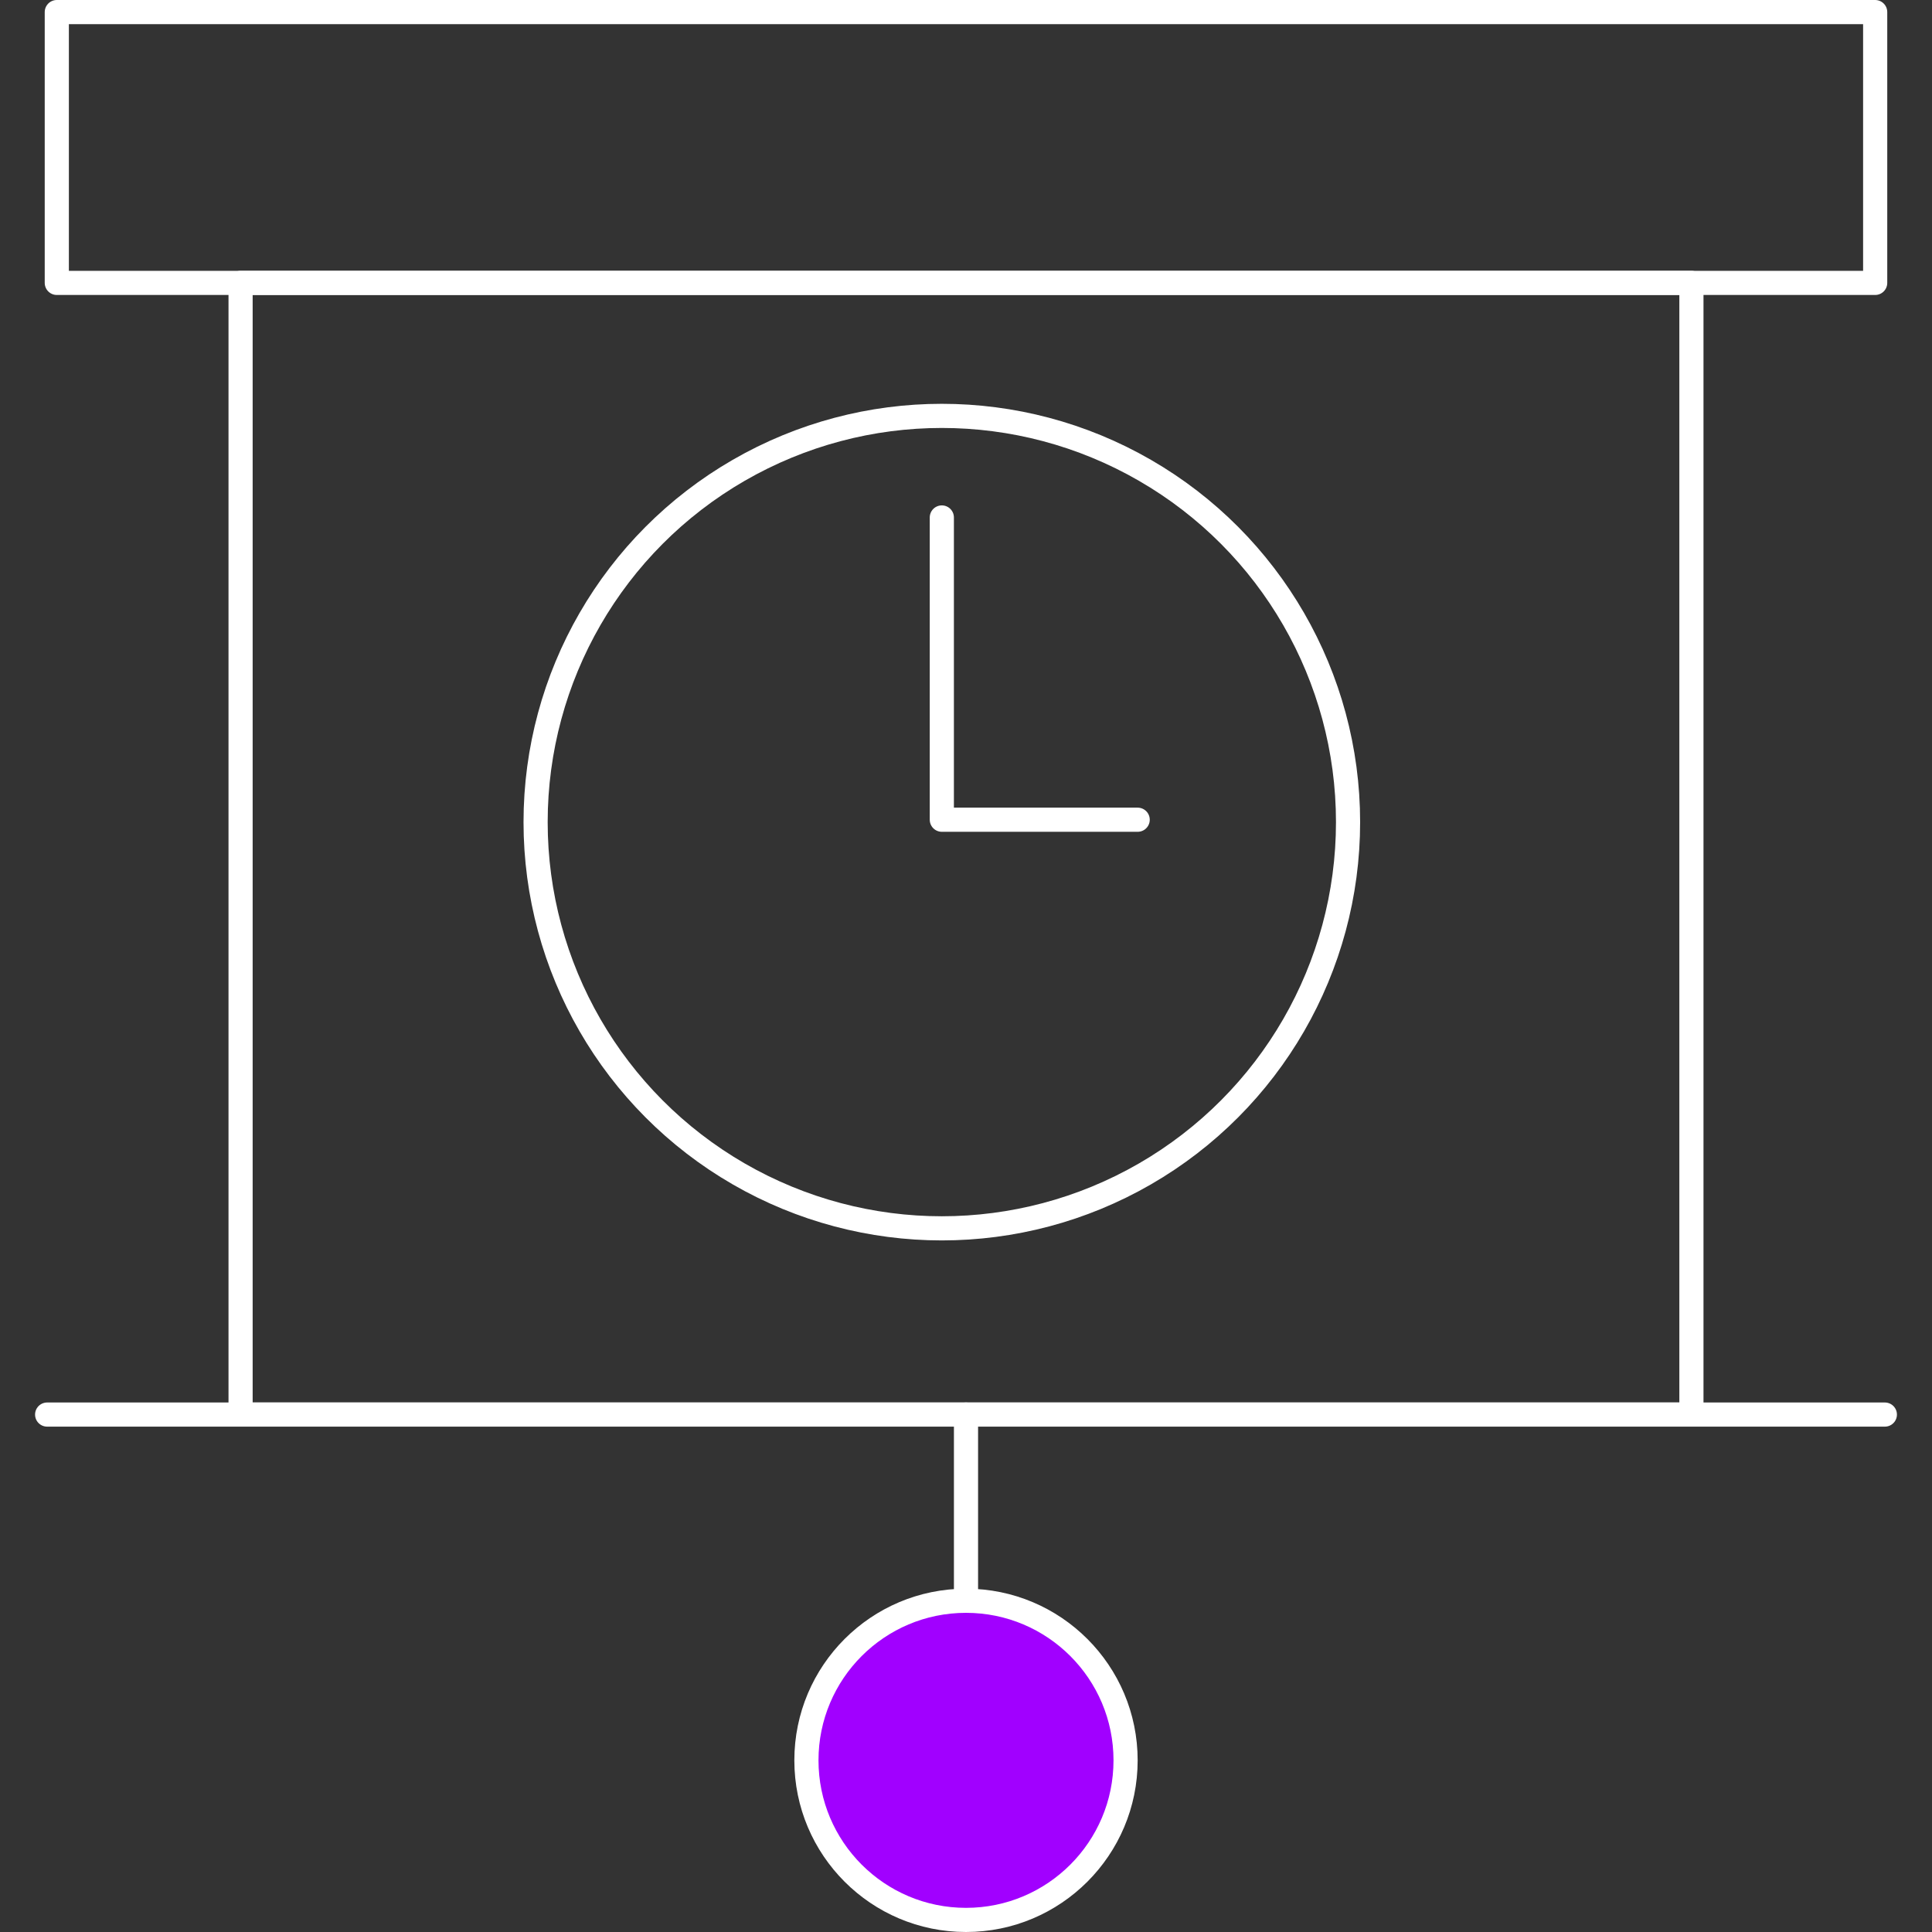
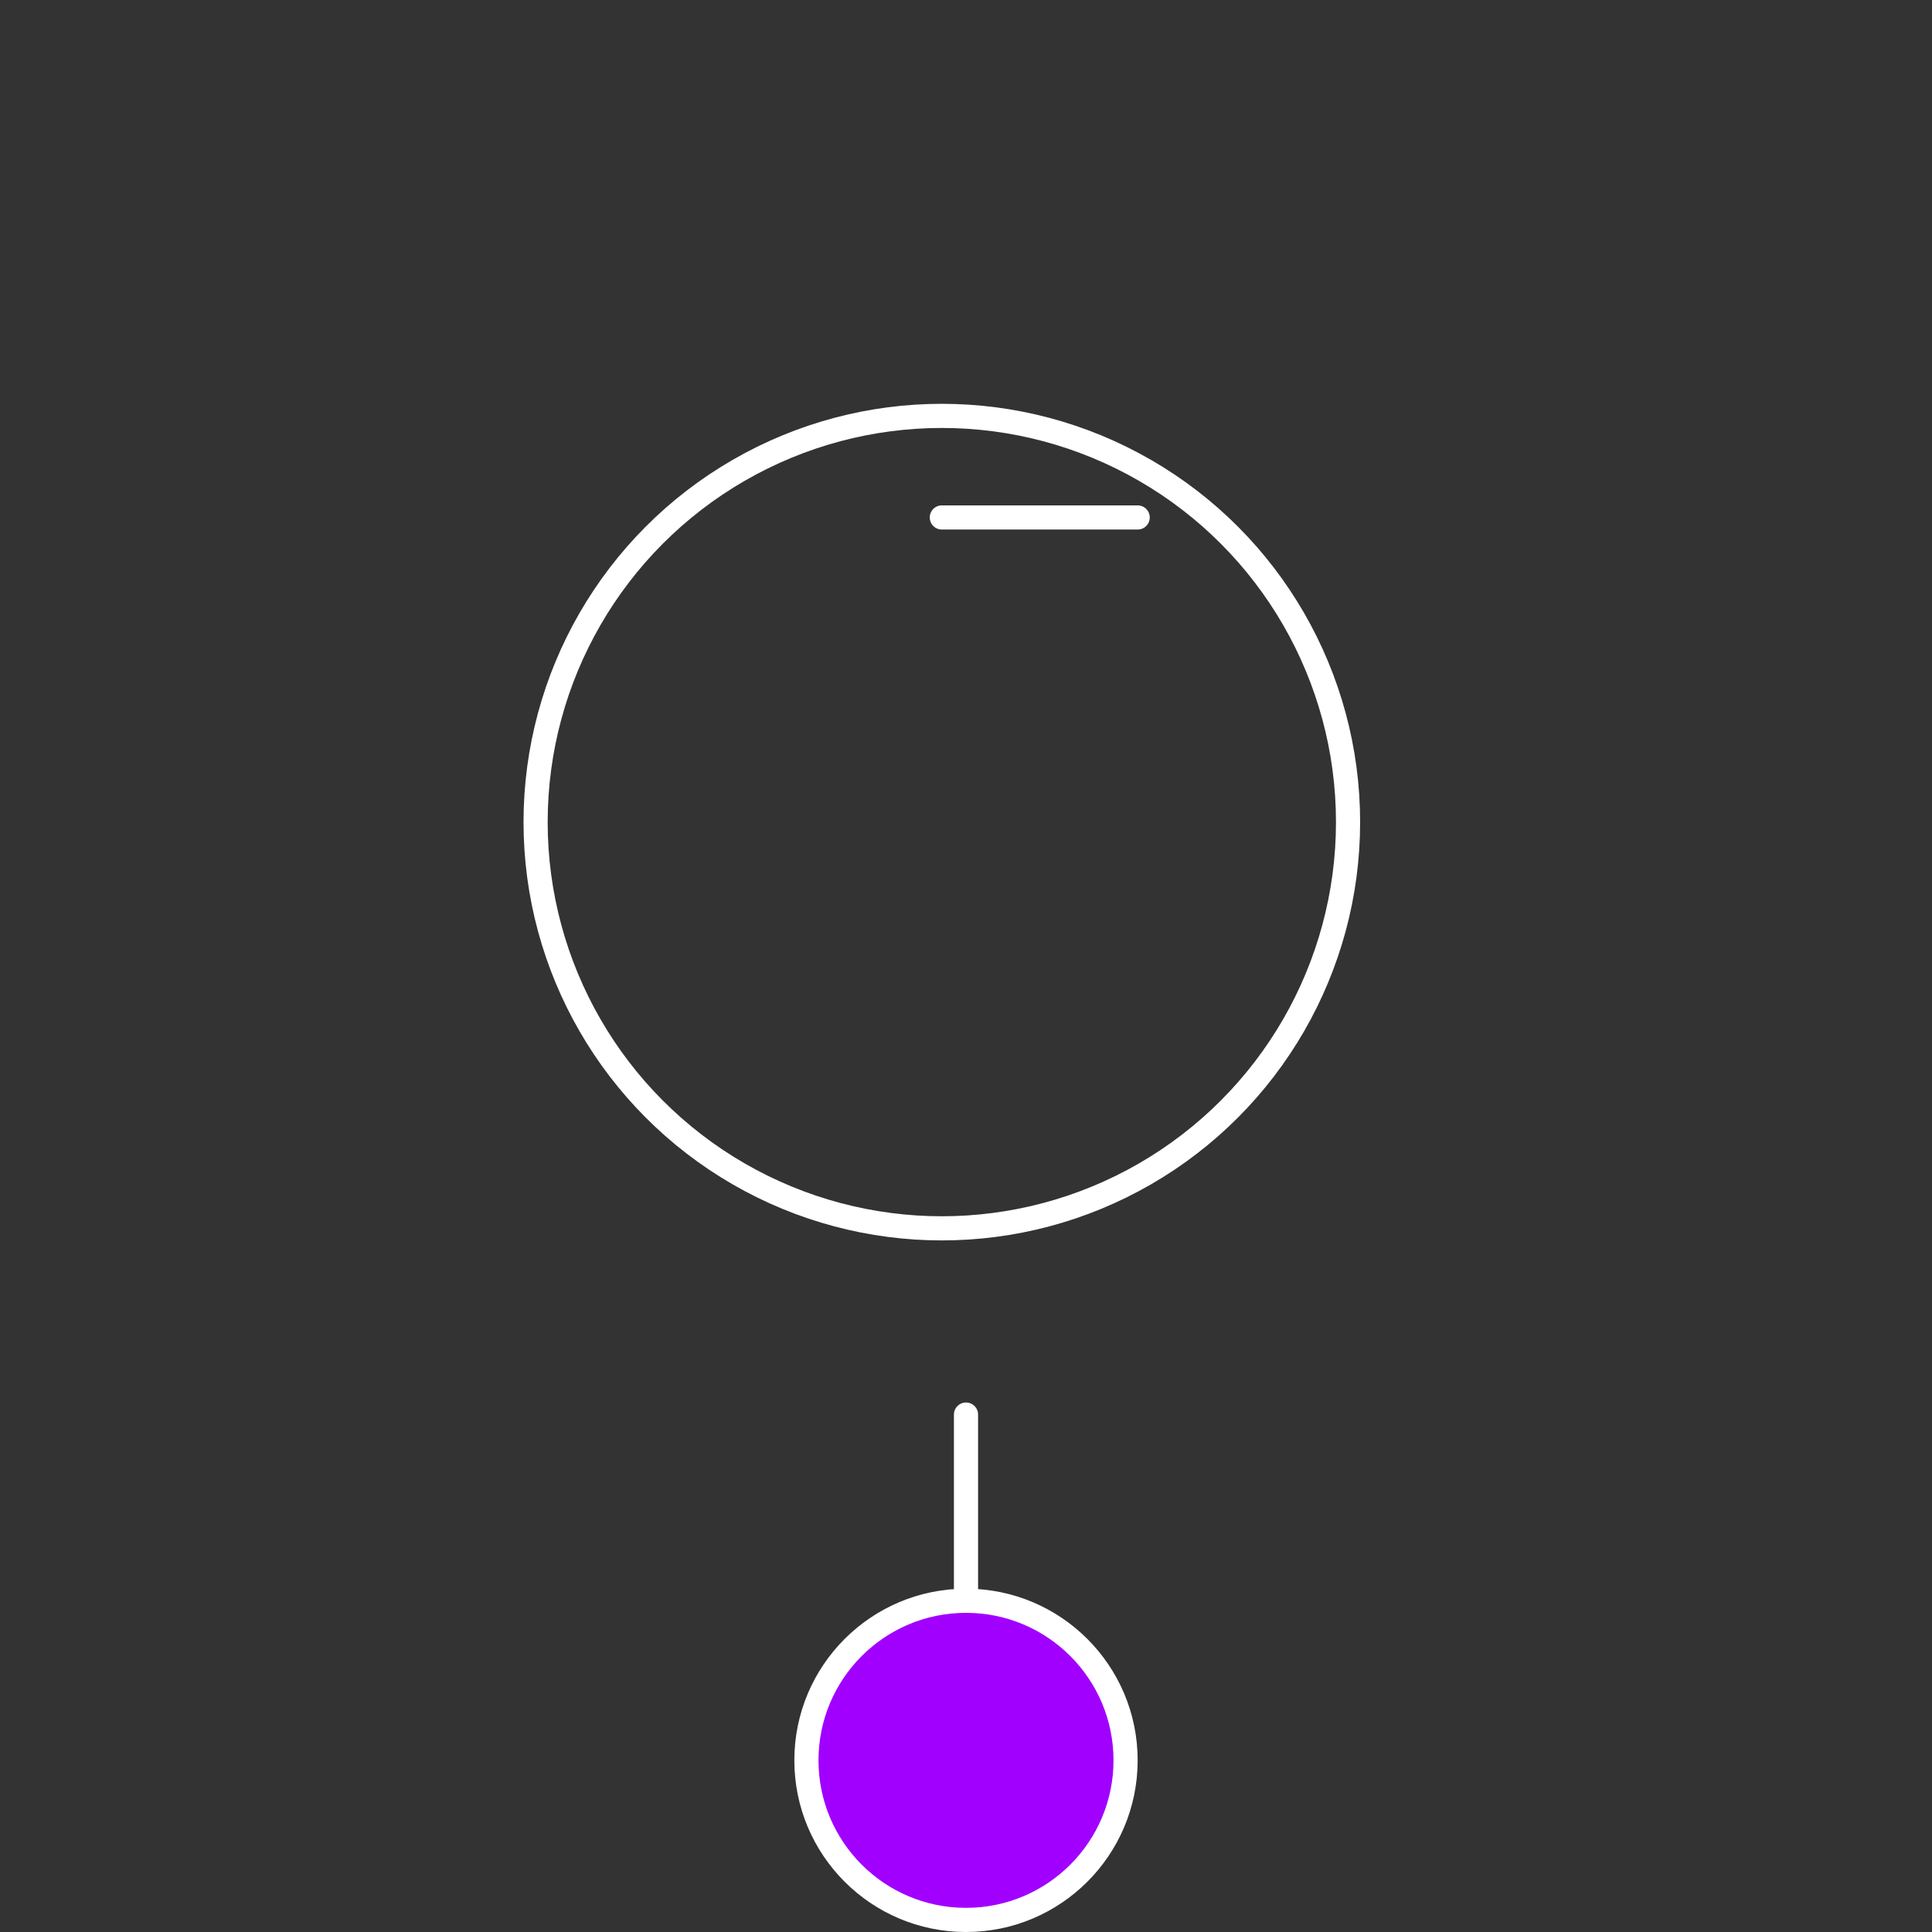
<svg xmlns="http://www.w3.org/2000/svg" width="80" height="80" viewBox="0 0 80 80" fill="none">
  <rect x="0" y="0" width="80" height="80" fill="#333333" stroke="none" />
-   <rect x="2.352" y="0.5" width="75.295" height="11.214" stroke="white" stroke-linecap="round" stroke-linejoin="round" />
-   <rect x="9.962" y="11.714" width="60.076" height="46.859" stroke="white" stroke-linecap="round" stroke-linejoin="round" />
-   <path vector-effect="non-scaling-stroke" d="M1.952 58.574H78.048" stroke="white" stroke-linecap="round" stroke-linejoin="round" />
  <path vector-effect="non-scaling-stroke" d="M40 58.574V66.183" stroke="white" stroke-linecap="round" stroke-linejoin="round" />
  <circle cx="40" cy="72.892" r="6.608" fill="#A100FF" stroke="white" stroke-linecap="round" stroke-linejoin="round" />
  <circle cx="38.999" cy="34.042" r="16.821" stroke="white" stroke-linecap="round" stroke-linejoin="round" />
-   <path vector-effect="non-scaling-stroke" d="M38.999 21.427V33.943H47.109" stroke="white" stroke-linecap="round" stroke-linejoin="round" />
+   <path vector-effect="non-scaling-stroke" d="M38.999 21.427H47.109" stroke="white" stroke-linecap="round" stroke-linejoin="round" />
</svg>